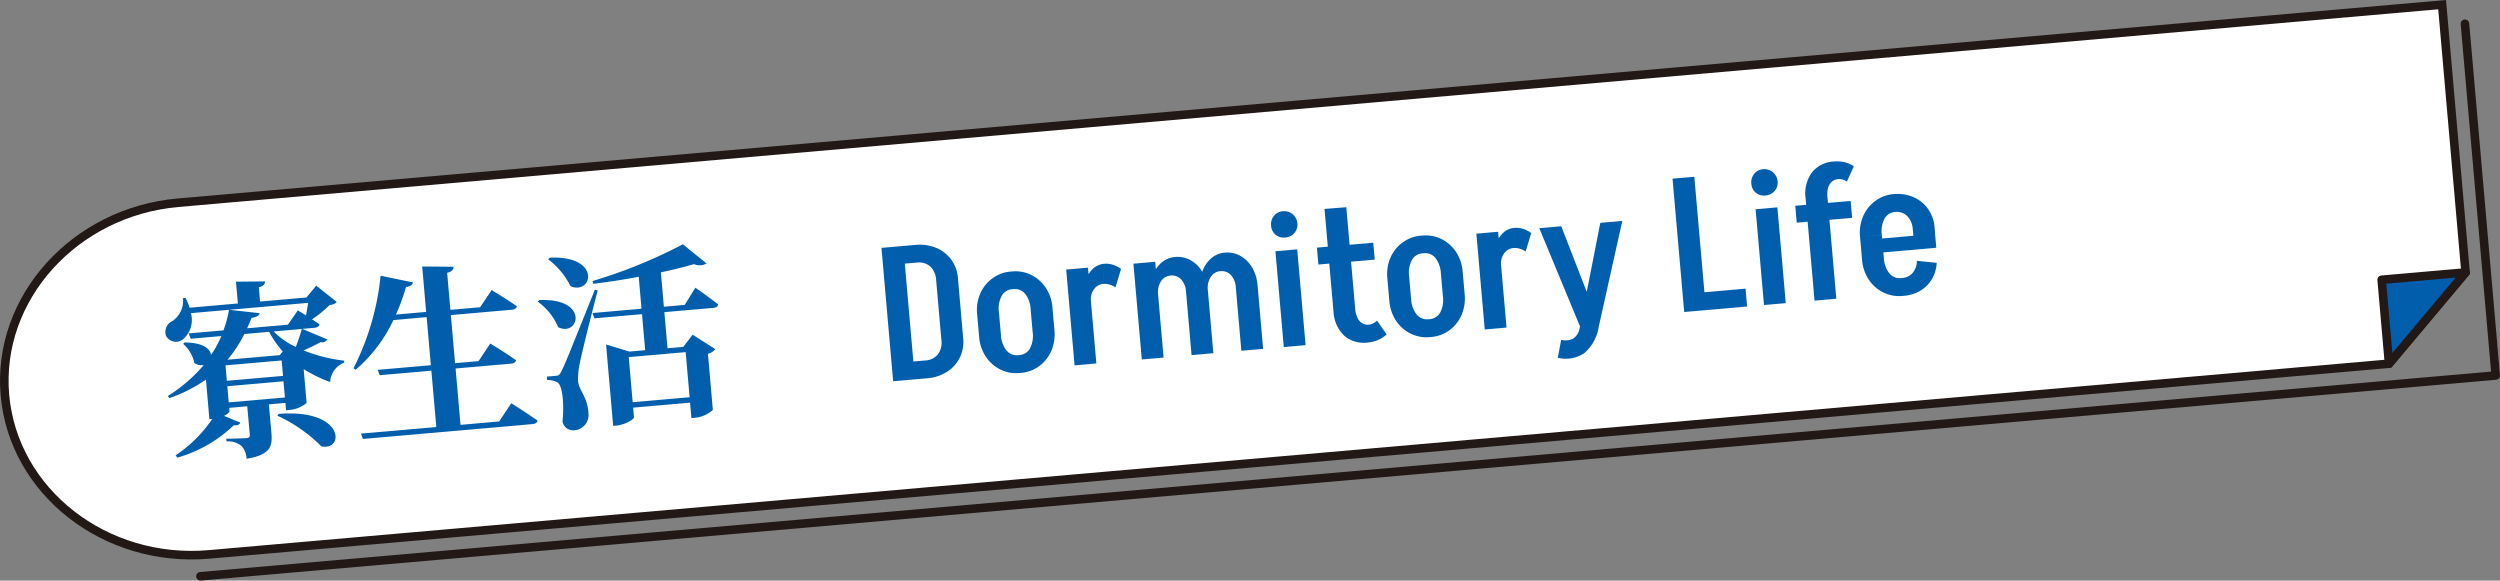
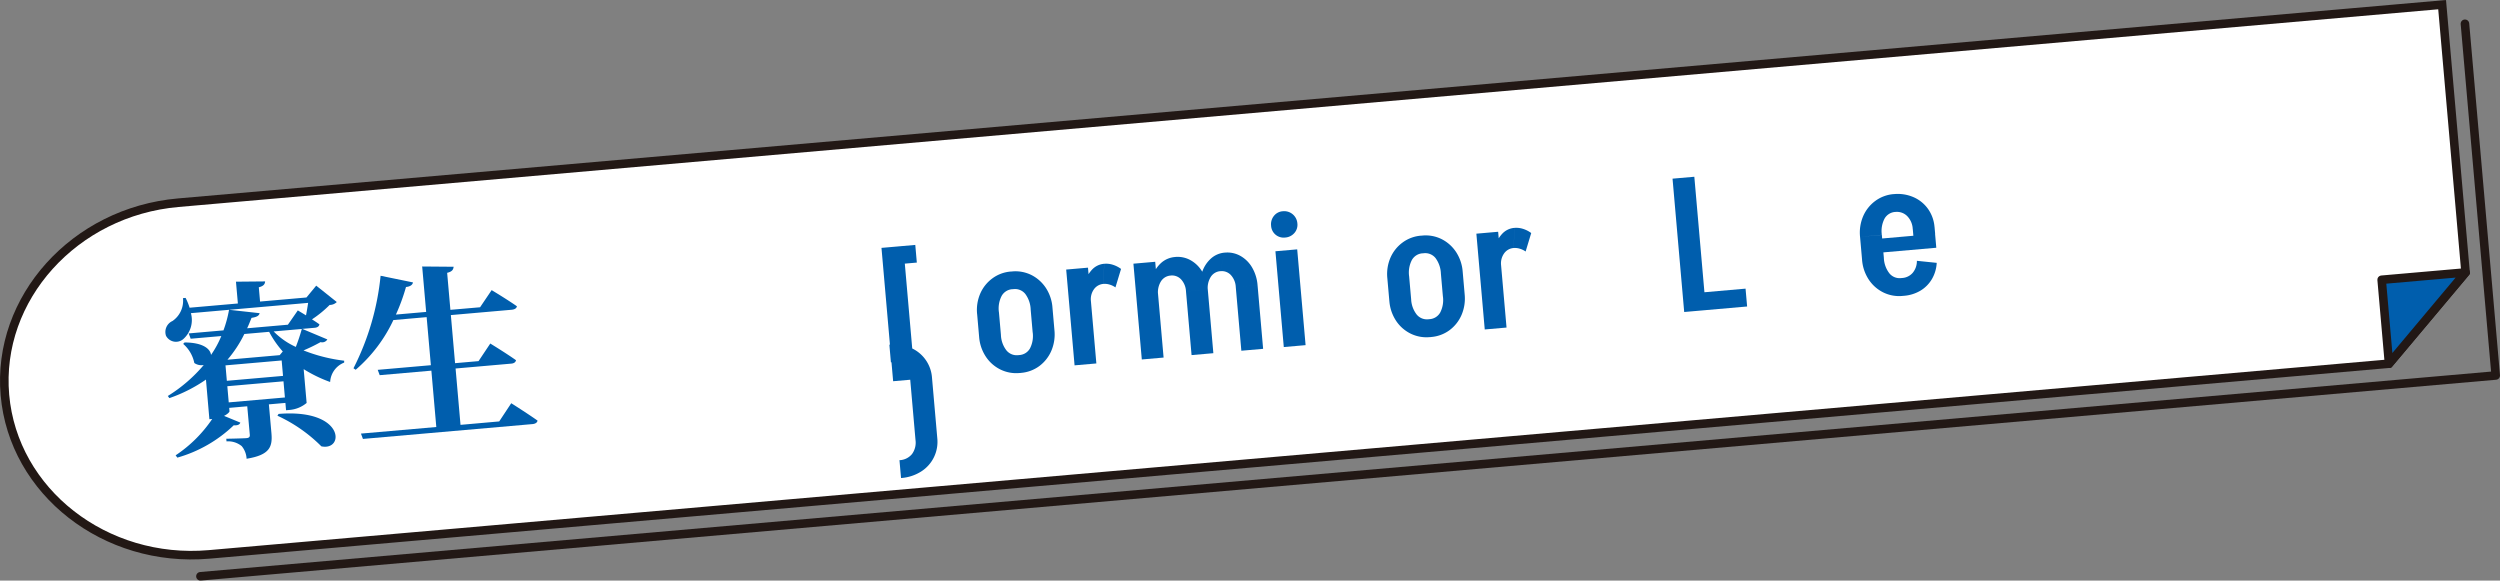
<svg xmlns="http://www.w3.org/2000/svg" id="グループ_4588" data-name="グループ 4588" width="291.668" height="67.734" viewBox="0 0 291.668 67.734">
  <rect x="0" y="0" width="291.668" height="67.734" fill="#808080" stroke="none" />
  <defs>
    <clipPath id="clip-path">
      <rect id="長方形_3480" data-name="長方形 3480" width="291.668" height="67.734" transform="translate(0 0)" fill="none" />
    </clipPath>
  </defs>
  <g id="グループ_4587" data-name="グループ 4587" clip-path="url(#clip-path)">
    <path id="パス_1844" data-name="パス 1844" d="M23.385,67.234,291.168,43.806l-3.59-41.032" fill="none" stroke="#221815" stroke-linecap="round" stroke-linejoin="round" stroke-width="1" />
    <path id="パス_1845" data-name="パス 1845" d="M287.65,31.792,278.719,42.43,24.393,64.68C12.28,65.74,1.561,57.375.574,46.091S8.69,24.708,20.8,23.649L284.915.542Z" fill="#fff" />
    <path id="パス_1846" data-name="パス 1846" d="M287.65,31.792,278.719,42.43,24.393,64.68C12.28,65.74,1.561,57.375.574,46.091S8.69,24.708,20.8,23.649L284.915.542Z" fill="none" stroke="#221815" stroke-width="1" />
    <path id="パス_1847" data-name="パス 1847" d="M278.719,42.43l-.857-9.79,9.787-.856Z" fill="#005ead" />
    <path id="パス_1848" data-name="パス 1848" d="M278.719,42.43l-.857-9.79,9.787-.856Z" fill="none" stroke="#221815" stroke-linecap="round" stroke-linejoin="round" stroke-width="1" />
    <path id="パス_1849" data-name="パス 1849" d="M38.192,39.6a.7.7,0,0,1-.791.313,19.423,19.423,0,0,1-1.991.969,18.954,18.954,0,0,0,4.743,1.2l0,.22a2.581,2.581,0,0,0-1.635,2.264,15.818,15.818,0,0,1-3.09-1.5l.346,3.945a3.568,3.568,0,0,1-1.962.813l-.439.038-.075-.855-1.929.169.3,3.375c.138,1.579-.2,2.535-2.9,2.97a2.5,2.5,0,0,0-.57-1.474,2.5,2.5,0,0,0-1.772-.551l-.027-.307s1.941-.037,2.357-.073c.329-.029.405-.169.387-.388L28.846,47.4l-2.105.185.034.394c.008.087-.212.328-.636.542l1.9.783c-.069.205-.276.356-.767.311A15.692,15.692,0,0,1,20.69,53.39l-.2-.27a15.434,15.434,0,0,0,4.268-4.239l-.329.029-.4-4.625a17.51,17.51,0,0,1-4.271,2.163l-.178-.251a17.552,17.552,0,0,0,4.191-3.613,1.451,1.451,0,0,1-1.1-.234,4,4,0,0,0-1.3-2.228l.161-.168c2.188.007,3.007.774,3.088,1.452a11.534,11.534,0,0,0,1.2-2.2l-3.574.312-.231-.62,4.055-.355a13.6,13.6,0,0,0,.652-2.4l3.568.394c-.064.272-.271.444-.946.547-.163.411-.325.824-.512,1.215l4.756-.416,1.158-1.669s.418.25.955.579c.092-.472.179-.987.248-1.458l-13.677,1.2a2.966,2.966,0,0,1-.905,3.039,1.315,1.315,0,0,1-2-.4,1.4,1.4,0,0,1,.755-1.722,2.863,2.863,0,0,0,1.224-2.67l.308-.027A7.3,7.3,0,0,1,22.12,35.9l5.633-.493-.223-2.543,3.4-.032c-.018.311-.174.546-.736.684l.146,1.665,5.413-.474,1.139-1.38,2.4,1.91a1.17,1.17,0,0,1-.833.339,12.882,12.882,0,0,1-2.06,1.682c.3.194.608.387.869.586-.046.247-.255.376-.584.4l-1.424.125ZM26.308,42.627l.157,1.8,6.554-.573-.158-1.8Zm6.766,1.86-6.553.573.165,1.885,6.553-.573Zm-4.568-5.52a14.22,14.22,0,0,1-1.969,3l6.094-.533.36-.428A11.342,11.342,0,0,1,31.4,38.713Zm3.42-.3a8.466,8.466,0,0,0,2.587,1.806,21.942,21.942,0,0,0,.7-2.093Zm.576,9.624c7.741-.633,7.715,4.361,4.991,3.782A17.651,17.651,0,0,0,32.366,48.5Z" fill="#005ead" />
    <path id="パス_1850" data-name="パス 1850" d="M59.645,47.043s1.9,1.2,3.07,2.028c-.044.247-.275.378-.6.407l-19.772,1.73-.231-.622,8.79-.768-.575-6.575-6.029.527-.23-.621,6.2-.542L49.776,37l-3.88.339a17.325,17.325,0,0,1-4.4,5.8l-.257-.175a30.337,30.337,0,0,0,3.164-10.791l3.777.775c-.042.268-.31.49-.814.535a22.444,22.444,0,0,1-1.177,3.217l3.529-.309-.464-5.3,3.669.031c-.036.335-.172.568-.755.707l.378,4.319,3.463-.3,1.35-2s1.8,1.079,2.948,1.884c-.045.247-.277.378-.627.408l-7.08.62.491,5.611,2.739-.239L57.2,40.078s1.866,1.141,3,1.946c-.045.247-.254.376-.562.4l-6.487.568.575,6.575,4.515-.4Z" fill="#005ead" />
-     <path id="パス_1851" data-name="パス 1851" d="M62.9,35.009c5.94-.255,4.644,4.364,2.22,3.163a6.951,6.951,0,0,0-2.38-2.972Zm6.836-1.128c-.68,2.577-1.891,7.41-2.1,8.532a8.883,8.883,0,0,0-.192,2.093c.143,1.137,1.107,1.8,1.209,3.715a1.786,1.786,0,0,1-1.726,1.984,1.26,1.26,0,0,1-1.3-1.012c.215-2.337-.043-4.281-.6-4.585a2.3,2.3,0,0,0-1.194-.271l-.034-.4,1.03-.09c.328-.029.435-.059.661-.522.433-.855.433-.855,3.914-9.531Zm-5.611-3.817c6.137-.272,4.98,4.424,2.431,3.322a8.928,8.928,0,0,0-2.593-3.131Zm17,3.5s1.669,1.157,2.667,1.955c-.045.247-.277.376-.584.4l-5.7.5.368,4.209,1.84-.161,1.091-1.421,2.644,1.69a1.627,1.627,0,0,1-.857.54l.573,6.553a3.682,3.682,0,0,1-2.064.91l-.438.038-.157-1.8-6.641.582.1,1.119c.021.24-1.028.884-2.1.979l-.329.028-.83-9.491,2.722.822,1.841-.162L74.9,36.652l-5.545.486-.232-.619,5.721-.5-.326-3.728c-1.76.333-3.611.626-5.316.82l-.074-.325A58.131,58.131,0,0,0,79.665,28.5l2.758,2.234a1.589,1.589,0,0,1-1.451.082c-1.076.315-2.417.653-3.869.957l.351,4.012,2.432-.213Zm-7.772,8.1.46,5.261,6.643-.581-.461-5.261Z" fill="#005ead" />
-     <path id="パス_1852" data-name="パス 1852" d="M104.2,44.476l-1.361-15.557,2.542-.222,1.361,15.557Zm.813-13.671-.18-2.061,1.95-.17.18,2.06Zm0,0-.18-2.061,1.95-.17.18,2.06Zm1.181,13.5-.182-2.082,1.95-.171.183,2.082Zm5.564-11.858-2.541.222a2.3,2.3,0,0,0-.692-1.584,1.985,1.985,0,0,0-1.562-.448l-.18-2.06a5.015,5.015,0,0,1,2.437.339,4.1,4.1,0,0,1,2.538,3.531m.613,7.012a4.095,4.095,0,0,1-1.886,3.918,5.021,5.021,0,0,1-2.34.757l-.183-2.082a1.982,1.982,0,0,0,1.461-.713,2.261,2.261,0,0,0,.407-1.658Zm-2.539.243-.617-7.055,2.541-.222.617,7.055Z" fill="#005ead" />
+     <path id="パス_1852" data-name="パス 1852" d="M104.2,44.476l-1.361-15.557,2.542-.222,1.361,15.557Zm.813-13.671-.18-2.061,1.95-.17.18,2.06Zm0,0-.18-2.061,1.95-.17.18,2.06Zm1.181,13.5-.182-2.082,1.95-.171.183,2.082Za2.3,2.3,0,0,0-.692-1.584,1.985,1.985,0,0,0-1.562-.448l-.18-2.06a5.015,5.015,0,0,1,2.437.339,4.1,4.1,0,0,1,2.538,3.531m.613,7.012a4.095,4.095,0,0,1-1.886,3.918,5.021,5.021,0,0,1-2.34.757l-.183-2.082a1.982,1.982,0,0,0,1.461-.713,2.261,2.261,0,0,0,.407-1.658Zm-2.539.243-.617-7.055,2.541-.222.617,7.055Z" fill="#005ead" />
    <path id="パス_1853" data-name="パス 1853" d="M114,36.664a4.809,4.809,0,0,1,.364-2.416,4.349,4.349,0,0,1,1.413-1.769,4.17,4.17,0,0,1,2.16-.8l.181,2.06a1.543,1.543,0,0,0-1.257.782,3.175,3.175,0,0,0-.319,1.917Zm.233,2.65L114,36.643l2.542-.223.235,2.672Zm0-.02,2.542-.222a3.12,3.12,0,0,0,.644,1.808,1.542,1.542,0,0,0,1.373.554l.182,2.082a4.184,4.184,0,0,1-2.266-.41,4.313,4.313,0,0,1-1.7-1.507,4.831,4.831,0,0,1-.776-2.305m3.864-5.549-.181-2.06.176-.016.181,2.06Zm4.693,2.15-2.543.223a3.239,3.239,0,0,0-.635-1.833,1.533,1.533,0,0,0-1.382-.552l-.181-2.06a4.173,4.173,0,0,1,2.277.409,4.4,4.4,0,0,1,1.687,1.5,4.832,4.832,0,0,1,.777,2.316m-3.838,7.623-.182-2.082.176-.016.181,2.082Zm4.068-4.993a4.862,4.862,0,0,1-.363,2.4,4.368,4.368,0,0,1-1.4,1.778,4.162,4.162,0,0,1-2.171.8l-.181-2.082a1.53,1.53,0,0,0,1.265-.785,3.173,3.173,0,0,0,.309-1.892Zm-2.541.243-.234-2.672,2.543-.222.234,2.672Z" fill="#005ead" />
    <path id="パス_1854" data-name="パス 1854" d="M125.367,42.624l-.978-11.175,2.543-.222.977,11.175Zm.987-7.394a5.913,5.913,0,0,1,.183-2.191,3.769,3.769,0,0,1,.877-1.59,2.165,2.165,0,0,1,1.4-.674l-.061,2.346a1.5,1.5,0,0,0-1.136.641,2,2,0,0,0-.341,1.387Zm3.781-1.7a2.271,2.271,0,0,0-.679-.327,1.9,1.9,0,0,0-.7-.082l.061-2.346a2.6,2.6,0,0,1,1.037.119,3.222,3.222,0,0,1,.936.482Z" fill="#005ead" />
    <path id="パス_1855" data-name="パス 1855" d="M133.211,41.938l-.979-11.175,2.543-.222.978,11.174Zm.983-7.439a5.333,5.333,0,0,1,.237-2.206,3.728,3.728,0,0,1,1.03-1.614,2.742,2.742,0,0,1,1.628-.694l-.517,2.165a1.45,1.45,0,0,0-1.133.684,2.427,2.427,0,0,0-.325,1.585Zm4.173-.5a2.215,2.215,0,0,0-.575-1.407,1.45,1.45,0,0,0-1.22-.445l.517-2.165a3.08,3.08,0,0,1,1.821.382,3.658,3.658,0,0,1,1.367,1.359,4.761,4.761,0,0,1,.632,2.054Zm.65,7.428L138.367,34l2.542-.222.65,7.428ZM140,33.991a5.3,5.3,0,0,1,.237-2.206,3.711,3.711,0,0,1,1.029-1.613,2.733,2.733,0,0,1,1.628-.7l-.516,2.165a1.446,1.446,0,0,0-1.132.683,2.413,2.413,0,0,0-.326,1.586Zm4.174-.5a2.219,2.219,0,0,0-.577-1.407,1.447,1.447,0,0,0-1.219-.445l.516-2.165a3.1,3.1,0,0,1,1.822.382,3.665,3.665,0,0,1,1.367,1.359,4.8,4.8,0,0,1,.632,2.054Zm.65,7.428-.65-7.428,2.541-.222.65,7.427Z" fill="#005ead" />
    <path id="パス_1856" data-name="パス 1856" d="M149.938,27.713a1.467,1.467,0,0,1-1.643-1.38,1.543,1.543,0,0,1,.329-1.143,1.438,1.438,0,0,1,1.046-.545,1.541,1.541,0,0,1,1.691,1.419,1.434,1.434,0,0,1-.354,1.125,1.548,1.548,0,0,1-1.069.524m-.162,12.776L148.8,29.314l2.541-.222.978,11.175Z" fill="#005ead" />
-     <path id="パス_1857" data-name="パス 1857" d="M153.812,30.862l-.172-1.972,6.573-.575.173,1.972Zm1.759,5.454-1.045-11.941,2.543-.2,1.043,11.92Zm0-.022,2.541-.222a2.728,2.728,0,0,0,.267,1.014,1.468,1.468,0,0,0,.551.626,1.255,1.255,0,0,0,.776.164l-.1,2.084a3.52,3.52,0,0,1-2.8-.814,4.176,4.176,0,0,1-1.232-2.852m5.088,1.123,1.111,1.6a3.59,3.59,0,0,1-1.035.665,3.79,3.79,0,0,1-1.134.276l.1-2.084a1.259,1.259,0,0,0,.516-.156,3.017,3.017,0,0,0,.437-.3" fill="#005ead" />
    <path id="パス_1858" data-name="パス 1858" d="M161.859,32.477a4.82,4.82,0,0,1,.363-2.416,4.349,4.349,0,0,1,1.413-1.768,4.169,4.169,0,0,1,2.161-.8l.181,2.06a1.542,1.542,0,0,0-1.257.782,3.174,3.174,0,0,0-.319,1.917Zm.233,2.65-.235-2.671,2.542-.223.235,2.672Zm0-.02,2.542-.222a3.12,3.12,0,0,0,.644,1.808,1.541,1.541,0,0,0,1.373.554l.182,2.082a4.184,4.184,0,0,1-2.266-.41,4.322,4.322,0,0,1-1.7-1.507,4.841,4.841,0,0,1-.775-2.305m3.864-5.549-.181-2.06.176-.016.181,2.06Zm4.692,2.15-2.542.223a3.239,3.239,0,0,0-.635-1.833,1.535,1.535,0,0,0-1.383-.552l-.181-2.06a4.16,4.16,0,0,1,2.277.409,4.381,4.381,0,0,1,1.687,1.5,4.822,4.822,0,0,1,.777,2.316m-3.837,7.623-.182-2.082.176-.016.181,2.082Zm4.067-4.993a4.851,4.851,0,0,1-.363,2.4,4.351,4.351,0,0,1-1.4,1.778,4.156,4.156,0,0,1-2.171.8l-.181-2.082a1.533,1.533,0,0,0,1.266-.784,3.178,3.178,0,0,0,.309-1.893Zm-2.54.243-.234-2.672,2.542-.222.234,2.672Z" fill="#005ead" />
    <path id="パス_1859" data-name="パス 1859" d="M173.221,38.437l-.977-11.175,2.541-.222.978,11.175Zm.988-7.394a5.913,5.913,0,0,1,.183-2.191,3.752,3.752,0,0,1,.877-1.59,2.16,2.16,0,0,1,1.4-.674l-.061,2.346a1.5,1.5,0,0,0-1.136.641,2,2,0,0,0-.342,1.387Zm3.781-1.7a2.289,2.289,0,0,0-.68-.327,1.892,1.892,0,0,0-.7-.082l.061-2.346a2.6,2.6,0,0,1,1.037.119,3.2,3.2,0,0,1,.935.482Z" fill="#005ead" />
-     <path id="パス_1860" data-name="パス 1860" d="M184.565,38.637l-4.981-12.016,2.564-.224,3.334,8.583Zm-2.82,3.1.391-2.088a1.989,1.989,0,0,0,1.422-.158,1.829,1.829,0,0,0,.733-1.2l2.235-.195a5.067,5.067,0,0,1-1.683,3.094,3.854,3.854,0,0,1-3.1.548m2.546-3.447L186.705,26l2.565-.224-2.744,12.317Z" fill="#005ead" />
    <path id="パス_1861" data-name="パス 1861" d="M196.491,36.4,195.13,20.844l2.542-.222,1.361,15.557Zm1.885-.165-.183-2.082,5.456-.478.183,2.082Z" fill="#005ead" />
-     <path id="パス_1862" data-name="パス 1862" d="M205.967,22.811a1.467,1.467,0,0,1-1.644-1.381,1.542,1.542,0,0,1,.33-1.142,1.439,1.439,0,0,1,1.046-.546,1.547,1.547,0,0,1,1.692,1.42,1.439,1.439,0,0,1-.356,1.124,1.545,1.545,0,0,1-1.068.525M205.8,35.587l-.979-11.175,2.541-.222.979,11.175Z" fill="#005ead" />
-     <path id="パス_1863" data-name="パス 1863" d="M209.621,25.979l-.172-1.972,6.462-.565.173,1.972Zm1.036-2.806a4.2,4.2,0,0,1,.717-3.032,3.5,3.5,0,0,1,2.612-1.3l.467,2.058a1.264,1.264,0,0,0-.735.3,1.484,1.484,0,0,0-.436.7,2.75,2.75,0,0,0-.083,1.056Zm1.041,11.9-1.043-11.92,2.542-.223,1.043,11.92Zm3.774-13.887a1.854,1.854,0,0,0-.483-.234,1.415,1.415,0,0,0-.536-.053l-.467-2.058a3.934,3.934,0,0,1,1.167.075,3.684,3.684,0,0,1,1.134.476Z" fill="#005ead" />
    <path id="パス_1864" data-name="パス 1864" d="M217.007,27.63a4.87,4.87,0,0,1,.363-2.407,4.349,4.349,0,0,1,1.413-1.779,4.174,4.174,0,0,1,2.161-.8l.182,2.081a1.55,1.55,0,0,0-1.257.773,3.115,3.115,0,0,0-.32,1.9Zm.235,2.671-.235-2.671,2.542-.223.235,2.672Zm0,0,2.542-.222a3.124,3.124,0,0,0,.644,1.81,1.539,1.539,0,0,0,1.373.554l.182,2.08a4.178,4.178,0,0,1-2.267-.408,4.327,4.327,0,0,1-1.7-1.507,4.841,4.841,0,0,1-.775-2.307m1.061-.732-.142-1.621,7.6-.666.142,1.621Zm7.393-3.076-2.542.223a2.3,2.3,0,0,0-.651-1.51,1.681,1.681,0,0,0-1.377-.477l-.182-2.081a4.607,4.607,0,0,1,2.294.352,4.067,4.067,0,0,1,1.7,1.374,4.229,4.229,0,0,1,.759,2.119m-3.713,8.03-.182-2.08.153-.013.182,2.08Zm1.651-4.095,2.317.238a4.188,4.188,0,0,1-.553,1.881A3.849,3.849,0,0,1,224.07,33.9a4.436,4.436,0,0,1-1.956.612l-.182-2.08a1.777,1.777,0,0,0,1.2-.581,2.142,2.142,0,0,0,.506-1.423m-.411-2.923-.071-.811,2.542-.222.071.81Z" fill="#005ead" />
  </g>
</svg>